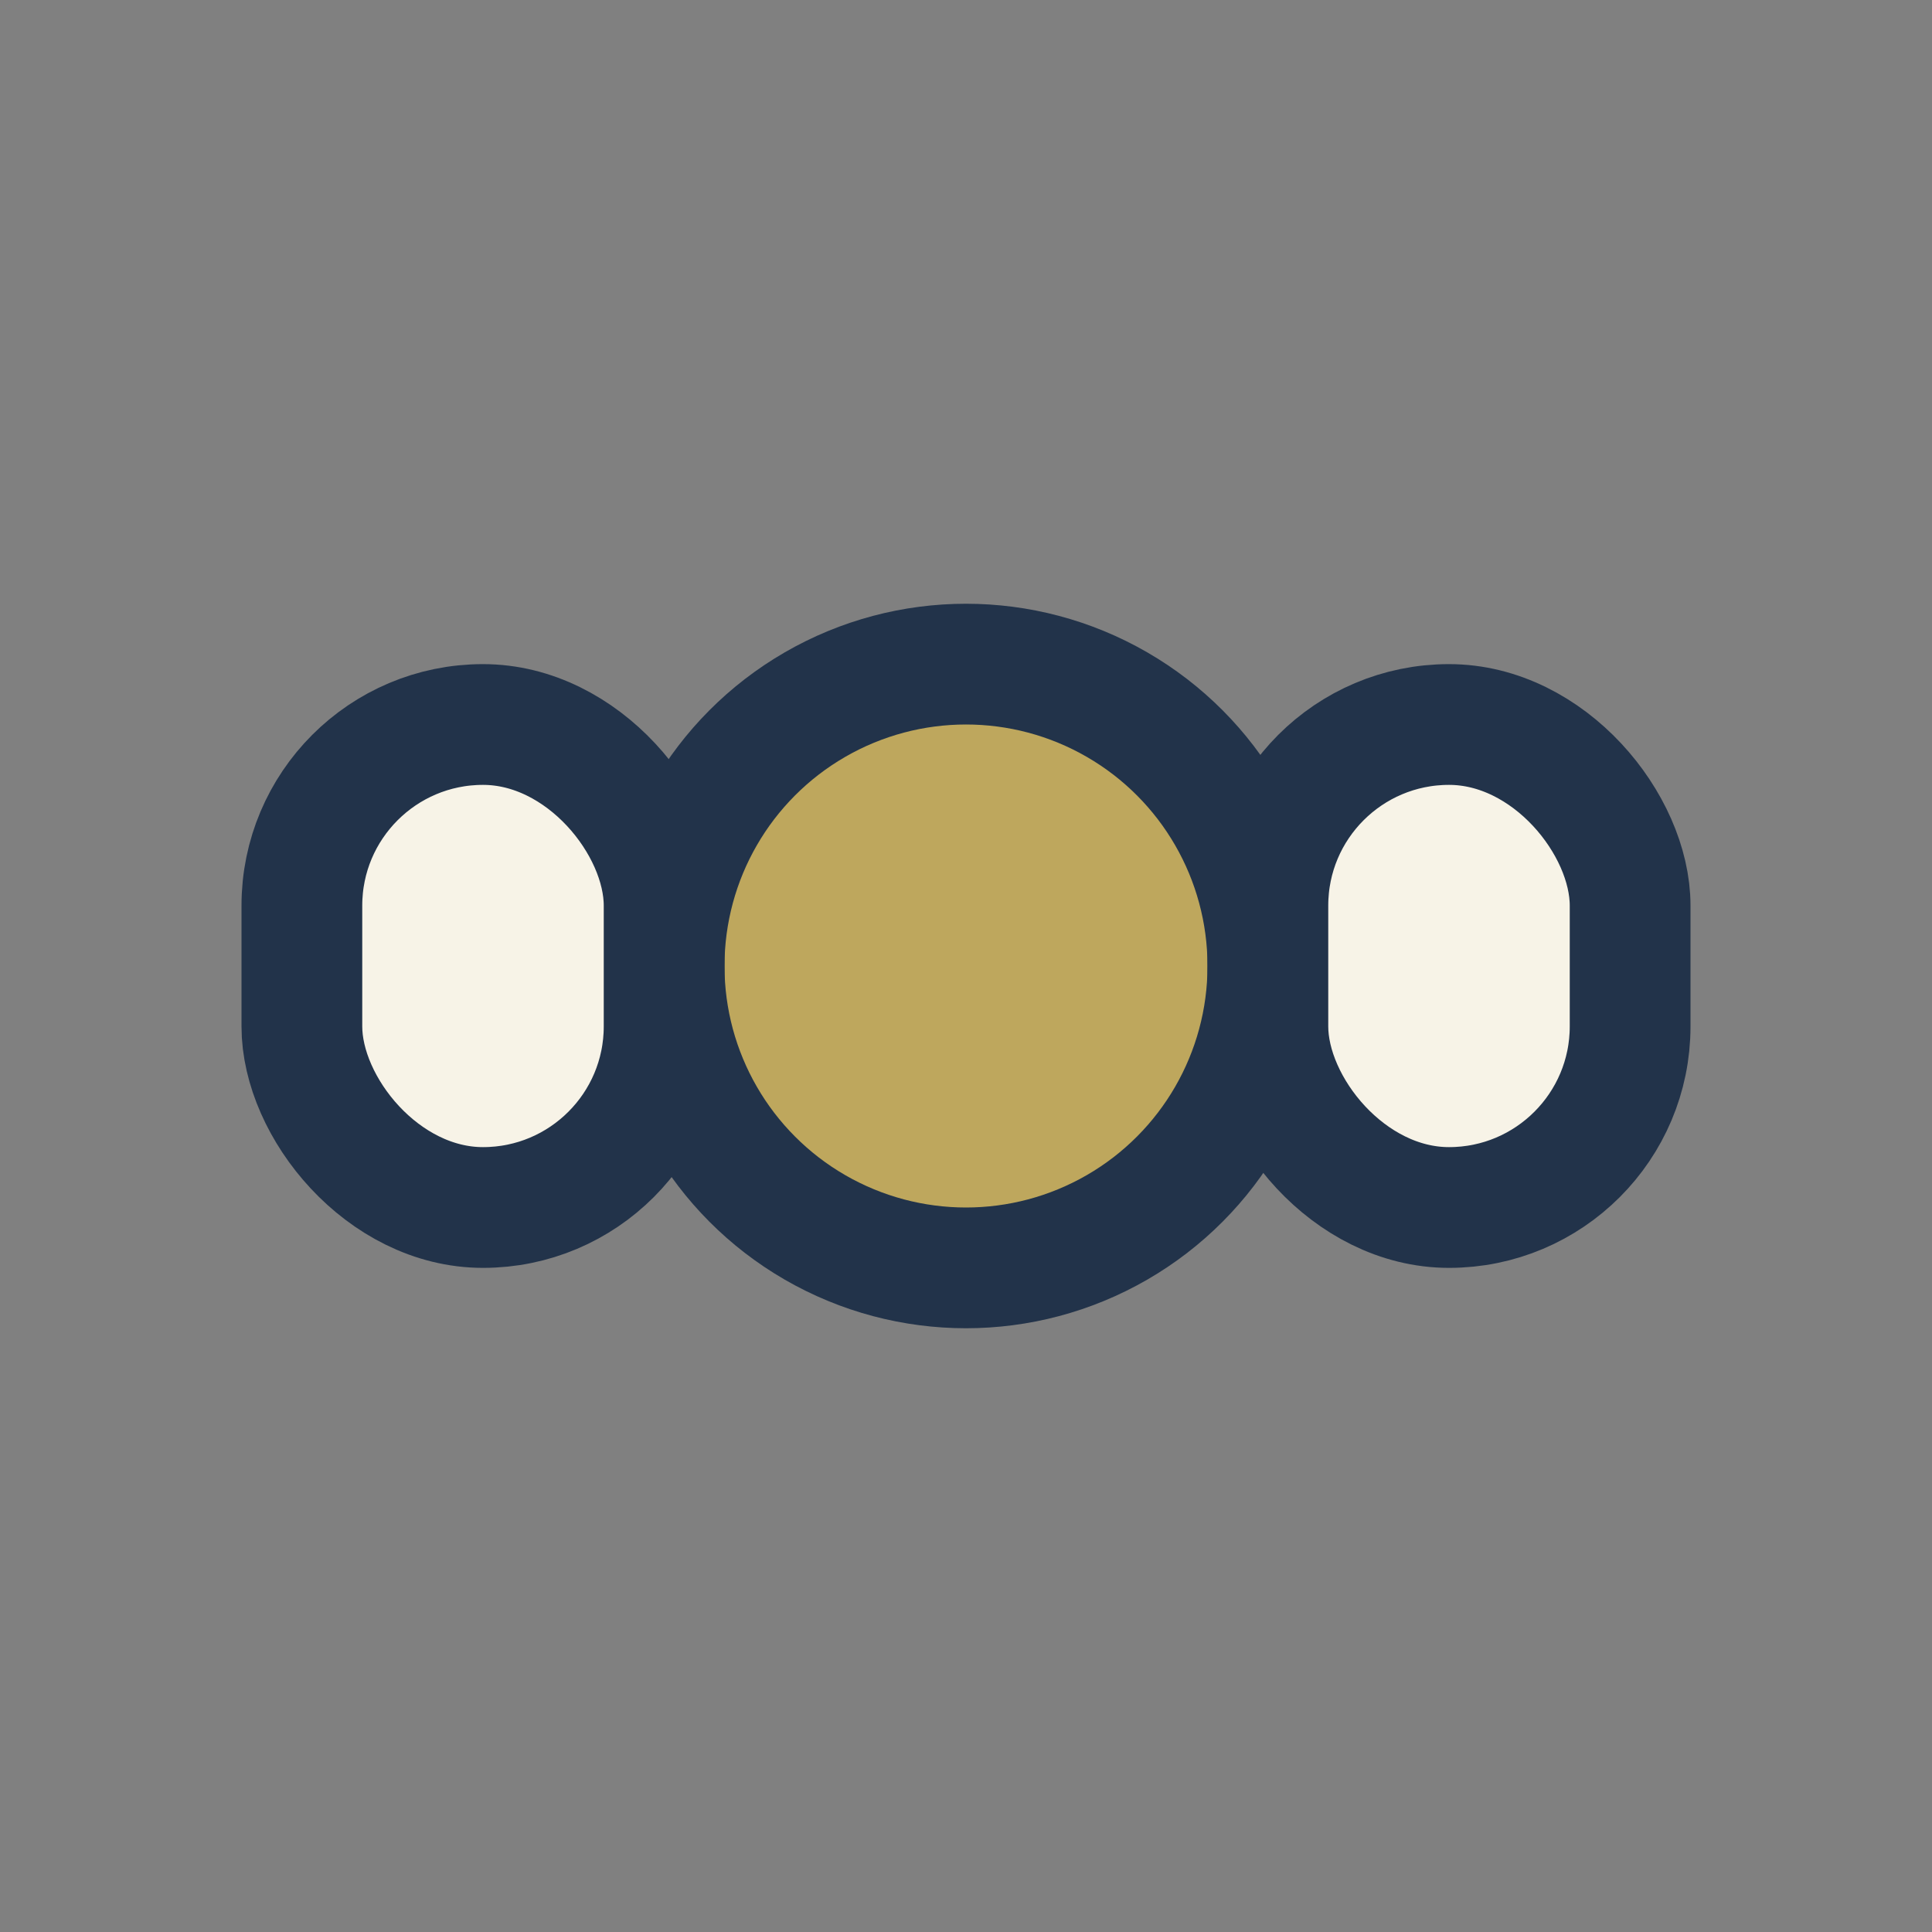
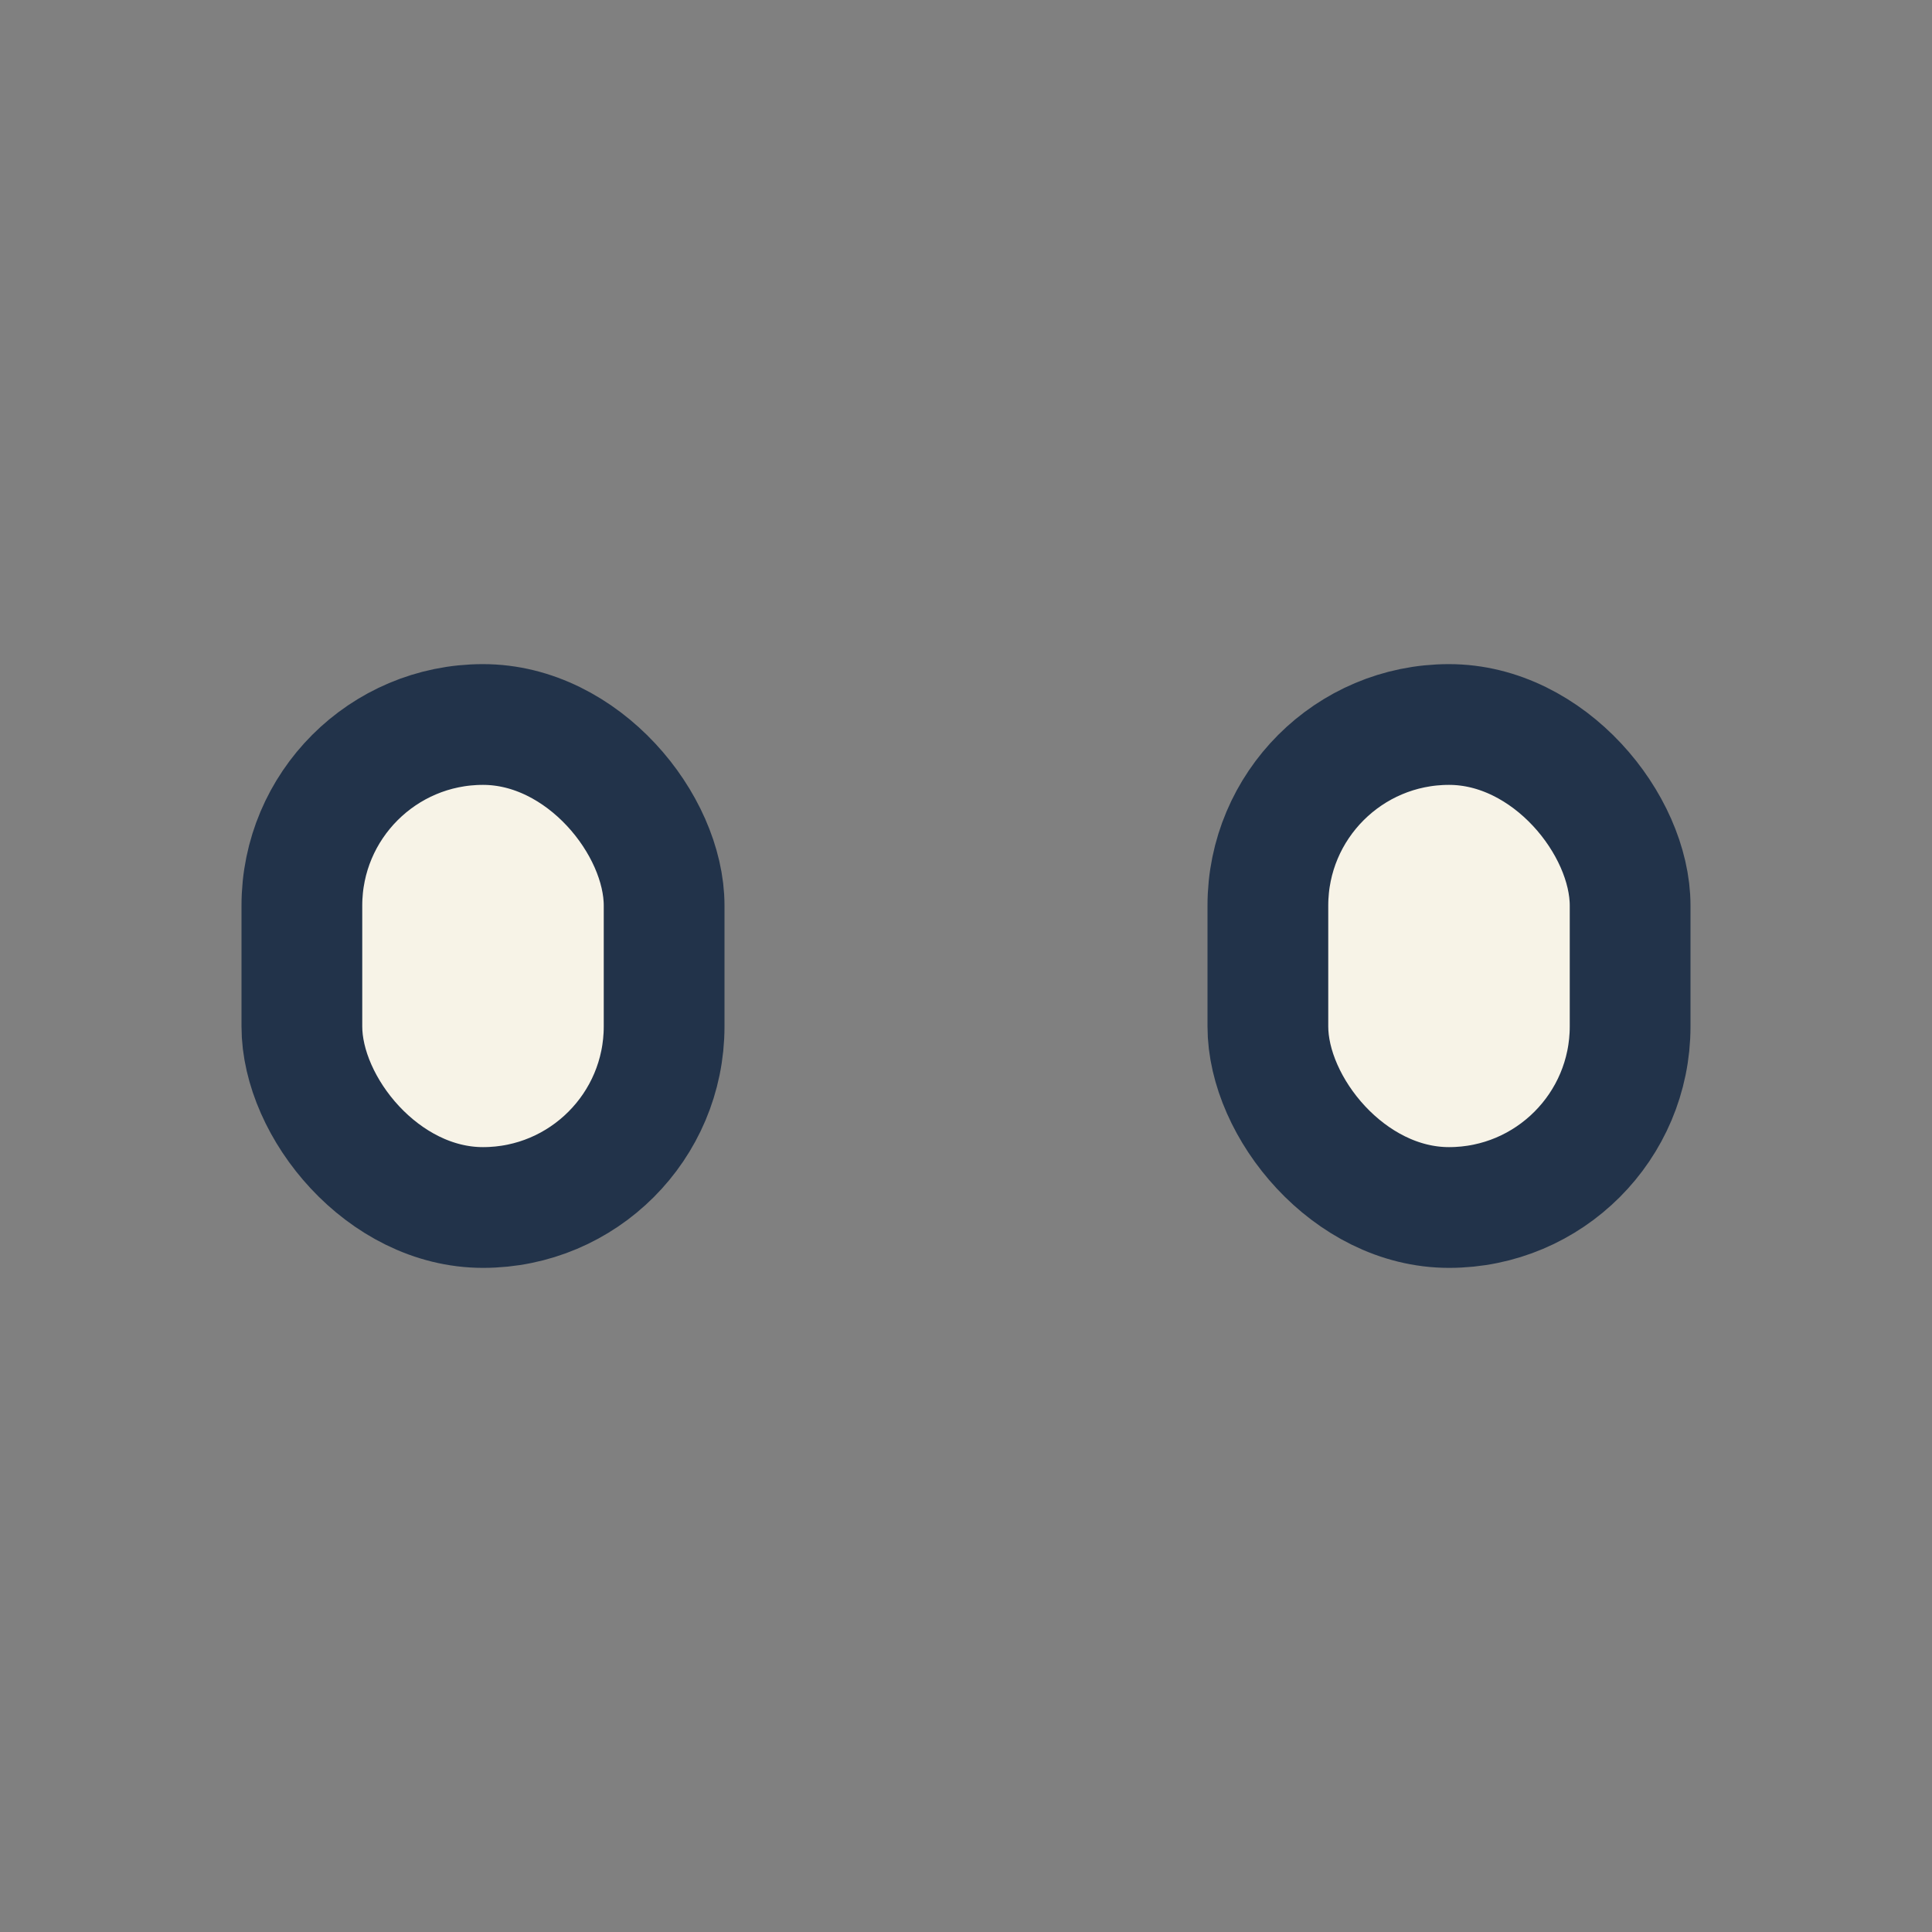
<svg xmlns="http://www.w3.org/2000/svg" width="32" height="32" viewBox="0 0 32 32">
  <rect x="0" y="0" width="32" height="32" fill="#808080" stroke="none" />
  <g stroke="#22334A" stroke-width="2">
-     <circle cx="16" cy="16" r="5" fill="#BEA75D" />
    <rect x="5" y="12" width="6" height="8" rx="3" fill="#F7F3E7" />
    <rect x="21" y="12" width="6" height="8" rx="3" fill="#F7F3E7" />
  </g>
</svg>